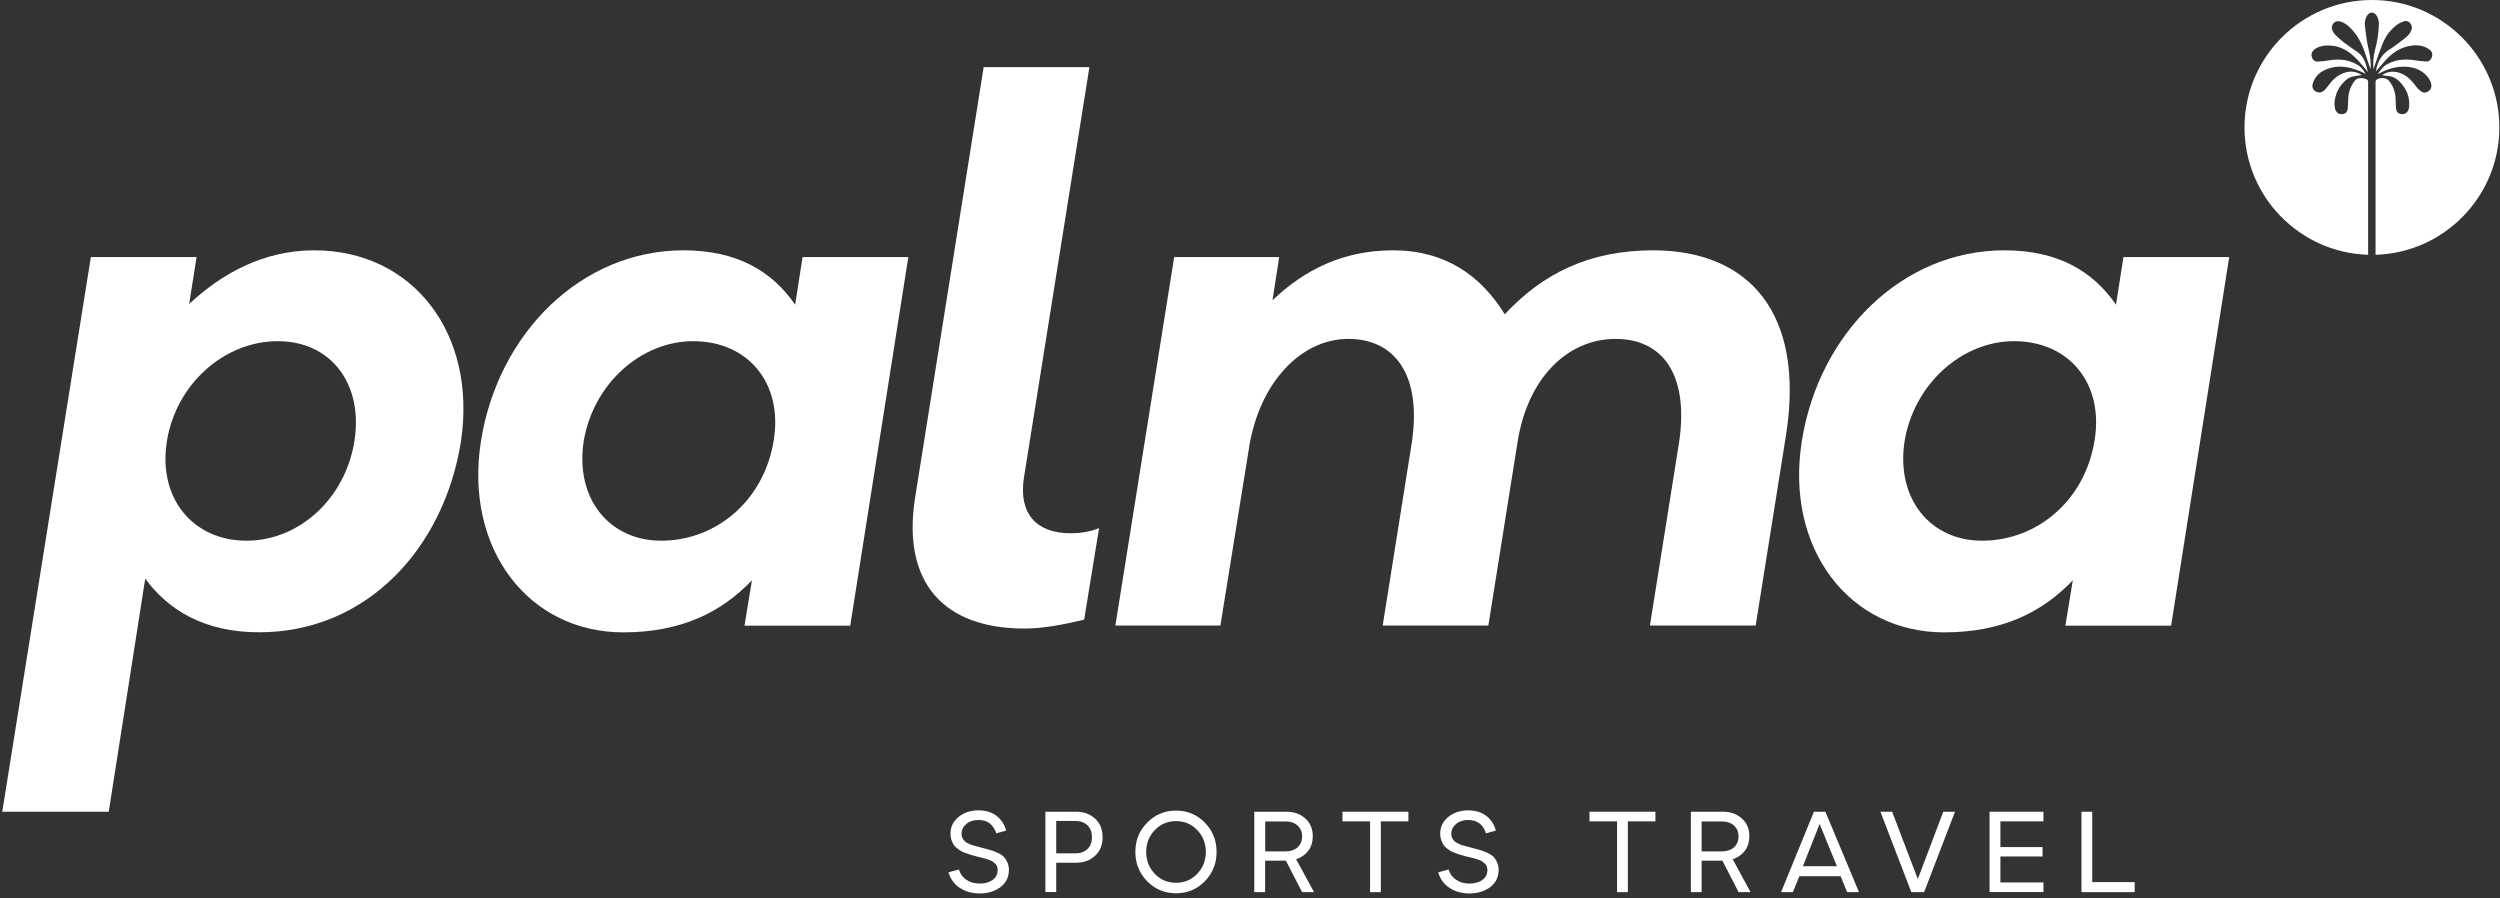
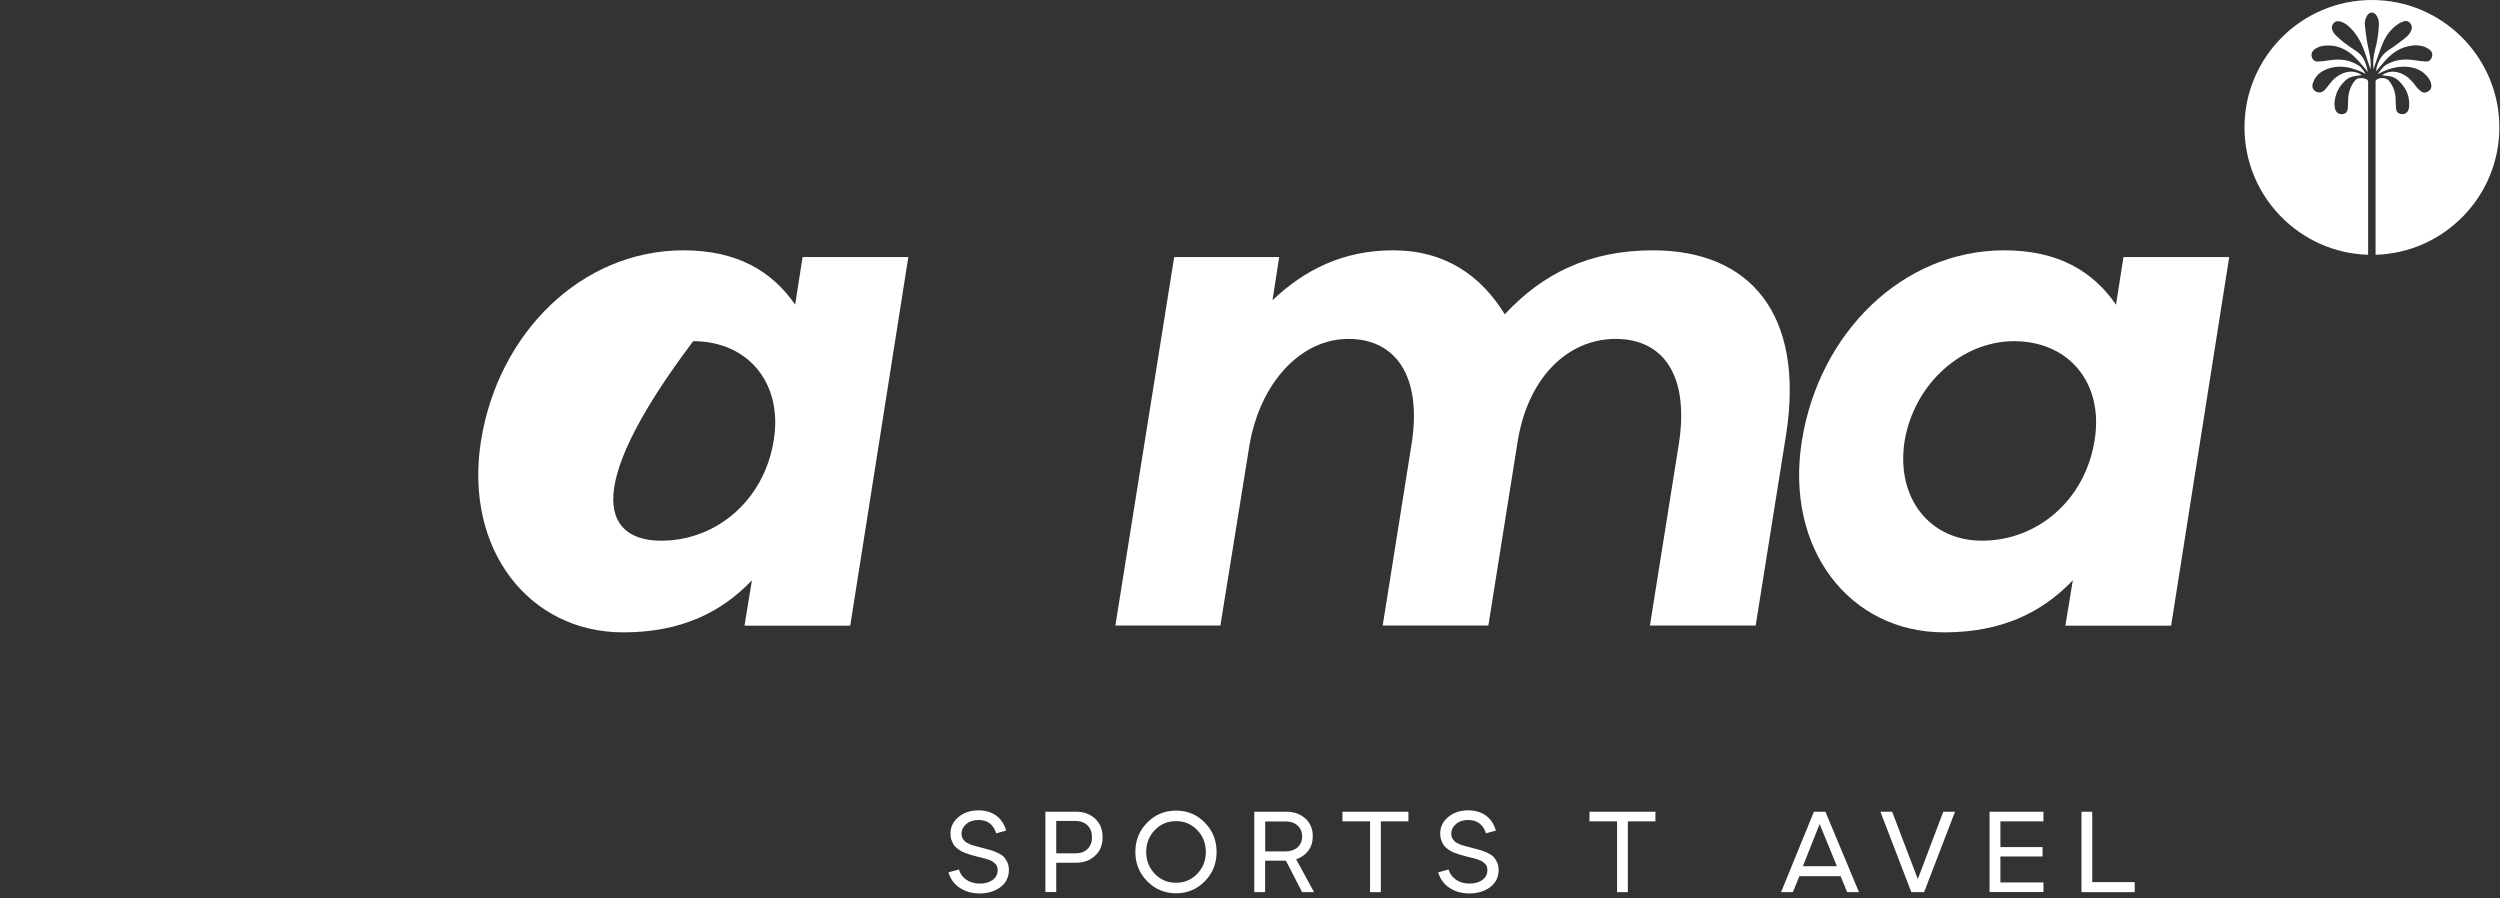
<svg xmlns="http://www.w3.org/2000/svg" width="309" height="111" viewBox="0 0 309 111" fill="none">
  <rect x="0" y="0" width="309" height="111" fill="#333333" stroke="none" />
  <path d="M293.17 0C284.48 0 277.42 7.07 277.42 15.75C277.42 24.28 284.23 31.24 292.7 31.49C292.7 30.03 292.7 10.21 292.7 10.14C292.7 9.94 292.62 9.85 292.46 9.78C292.13 9.65 291.78 9.61 291.44 9.7C291.3 9.74 291.17 9.85 291.07 9.96C290.56 10.59 290.29 11.33 290.24 12.14C290.22 12.55 290.23 12.96 290.19 13.36C290.14 13.86 289.91 14.08 289.47 14.11C289.07 14.14 288.74 13.9 288.62 13.47C288.48 12.98 288.54 12.48 288.66 11.99C288.86 11.15 289.31 10.47 289.95 9.9C290.45 9.45 291.08 9.39 291.71 9.31C291.78 9.3 291.85 9.3 291.95 9.29C291.06 8.7 290.17 8.74 289.27 9.21C288.77 9.47 288.36 9.83 288.02 10.28C287.8 10.57 287.58 10.85 287.33 11.12C287.12 11.34 286.86 11.48 286.54 11.42C285.97 11.31 285.68 10.85 285.87 10.28C286.17 9.35 286.86 8.79 287.75 8.49C288.72 8.16 289.71 8.16 290.7 8.46C291.27 8.64 291.85 8.8 292.37 9.14C292.29 8.87 291.81 8.27 291.55 8.11C290.43 7.38 289.21 7.25 287.92 7.45C287.45 7.52 286.98 7.59 286.5 7.61C286.1 7.62 285.86 7.41 285.75 7.08C285.63 6.71 285.73 6.39 286.02 6.15C286.43 5.8 286.93 5.67 287.45 5.63C288.83 5.54 290 6.06 290.98 6.99C291.54 7.52 292.02 8.14 292.53 8.72C292.57 8.76 292.6 8.82 292.67 8.92C292.46 7.91 292.21 7 291.36 6.41C290.81 6.03 290.25 5.66 289.72 5.26C289.33 4.96 288.97 4.62 288.62 4.28C288.48 4.14 288.37 3.95 288.29 3.76C288.15 3.44 288.2 3.13 288.44 2.86C288.67 2.6 288.96 2.58 289.27 2.66C289.76 2.79 290.13 3.09 290.48 3.43C291.45 4.37 292 5.54 292.4 6.8C292.58 7.37 292.78 7.94 292.98 8.55C292.99 8.46 292.99 8.41 293 8.35C293.09 7.44 292.86 6.57 292.67 5.69C292.5 4.86 292.4 4.02 292.3 3.18C292.25 2.74 292.33 2.3 292.58 1.92C292.91 1.43 293.41 1.43 293.74 1.92C293.96 2.24 294.03 2.6 294.03 2.97C294.01 4.09 293.82 5.19 293.53 6.27C293.32 7.04 293.31 7.8 293.36 8.59C293.38 8.53 293.39 8.46 293.41 8.4C293.78 7.37 294.11 6.31 294.53 5.3C294.92 4.37 295.53 3.58 296.36 3C296.58 2.84 296.84 2.73 297.1 2.64C297.38 2.55 297.67 2.59 297.88 2.84C298.1 3.1 298.17 3.39 298.05 3.72C297.89 4.14 297.59 4.45 297.25 4.72C296.77 5.11 296.26 5.47 295.76 5.84C295.7 5.89 295.63 5.93 295.57 5.97C294.51 6.57 293.89 7.47 293.69 8.67C293.68 8.73 293.67 8.79 293.65 8.84C294.03 8.4 294.41 7.95 294.8 7.51C295.55 6.67 296.43 6.01 297.55 5.74C298.28 5.56 299.01 5.53 299.73 5.81C299.95 5.9 300.16 6.02 300.34 6.17C300.63 6.41 300.69 6.74 300.57 7.09C300.45 7.43 300.19 7.62 299.85 7.6C299.37 7.58 298.89 7.51 298.41 7.44C297.22 7.26 296.08 7.36 295.01 7.96C294.52 8.23 294.24 8.68 293.89 9.15C293.98 9.11 294.02 9.1 294.06 9.08C295.11 8.51 296.22 8.18 297.42 8.25C298.46 8.32 299.37 8.66 300.05 9.5C300.29 9.79 300.47 10.11 300.51 10.49C300.55 10.81 300.45 11.09 300.17 11.27C299.89 11.46 299.57 11.53 299.28 11.32C299.01 11.12 298.76 10.88 298.57 10.61C298.13 10.01 297.63 9.47 296.94 9.15C296.08 8.75 295.24 8.74 294.41 9.29C294.65 9.33 294.88 9.38 295.11 9.39C295.67 9.42 296.14 9.65 296.53 10.03C297.43 10.91 297.89 11.97 297.76 13.25C297.7 13.89 297.24 14.22 296.68 14.08C296.37 14 296.18 13.79 296.15 13.41C296.11 13.02 296.11 12.63 296.1 12.24C296.08 11.41 295.81 10.67 295.31 10.02C294.97 9.57 294.09 9.52 293.68 9.9C293.63 9.95 293.62 10.07 293.62 10.15C293.62 10.21 293.62 30.03 293.62 31.49C302.09 31.25 308.92 24.28 308.92 15.75C308.92 7.07 301.85 0 293.17 0Z" fill="white" />
-   <path d="M11.23 31.77H24.3L23.38 37.57C27.43 33.8 32.58 30.94 38.84 30.94C50.99 30.94 58.99 41.16 56.97 54.59C54.85 67.84 45.28 78.15 32.03 78.15C25.22 78.15 20.8 75.39 17.95 71.52L13.44 100.33H0.28L11.23 31.77ZM43.81 54.5C44.91 47.51 40.96 42.17 34.33 42.17C27.7 42.17 21.72 47.51 20.62 54.59C19.52 61.58 23.84 66.83 30.47 66.83C37 66.83 42.7 61.59 43.81 54.5Z" fill="white" />
-   <path d="M59.45 54.5C61.57 41.16 71.87 30.94 84.48 30.94C91.11 30.94 95.43 33.52 98.28 37.66L99.2 31.77H112.27L105.09 77.33H92.02L92.94 71.72C89.17 75.68 84.2 78.16 77.02 78.16C65.34 78.15 57.34 67.84 59.45 54.5ZM95.62 54.5C96.82 47.41 92.49 42.17 85.68 42.17C79.24 42.17 73.35 47.42 72.15 54.5C71.05 61.59 75.28 66.83 81.72 66.83C88.53 66.83 94.42 61.86 95.62 54.5Z" fill="white" />
-   <path d="M113.11 61.49L121.58 8.3H134.65L126.55 59.1C125.91 63.43 128.02 65.91 132.35 65.91C133.55 65.91 134.74 65.73 135.85 65.27L134 76.59C131.33 77.23 128.85 77.69 126.64 77.69C116.6 77.69 111.45 71.98 113.11 61.49Z" fill="white" />
+   <path d="M59.45 54.5C61.57 41.16 71.87 30.94 84.48 30.94C91.11 30.94 95.43 33.52 98.28 37.66L99.2 31.77H112.27L105.09 77.33H92.02L92.94 71.72C89.17 75.68 84.2 78.16 77.02 78.16C65.34 78.15 57.34 67.84 59.45 54.5ZM95.62 54.5C96.82 47.41 92.49 42.17 85.68 42.17C71.05 61.59 75.28 66.83 81.72 66.83C88.53 66.83 94.42 61.86 95.62 54.5Z" fill="white" />
  <path d="M145.13 31.77H158.11L157.28 37.11C161.24 33.34 166.02 30.94 172.19 30.94C178.63 30.94 183.05 34.07 185.99 38.85C190.68 33.79 196.48 30.94 204.3 30.94C216.26 30.94 223.07 38.76 220.77 53.67L217 77.32H203.93L207.52 54.77C208.81 46.3 205.5 41.89 199.7 41.89C193.63 41.89 188.75 46.86 187.55 54.77L183.96 77.32H170.9L174.49 54.77C175.78 46.3 172.37 41.89 166.67 41.89C160.69 41.89 155.72 47.41 154.43 55.05L150.84 77.32H137.86L145.13 31.77Z" fill="white" />
  <path d="M222.71 54.5C224.83 41.16 235.13 30.94 247.74 30.94C254.37 30.94 258.69 33.52 261.54 37.66L262.46 31.77H275.53L268.35 77.33H255.28L256.2 71.72C252.43 75.68 247.46 78.16 240.28 78.16C228.6 78.15 220.59 67.84 222.71 54.5ZM258.88 54.5C260.08 47.41 255.75 42.17 248.94 42.17C242.5 42.17 236.61 47.42 235.41 54.5C234.31 61.59 238.54 66.83 244.98 66.83C251.79 66.83 257.68 61.86 258.88 54.5Z" fill="white" />
  <path d="M121.08 110.43C120.14 110.43 119.33 110.2 118.63 109.74C117.93 109.28 117.47 108.64 117.23 107.82L118.52 107.47C118.69 108.03 119.01 108.46 119.47 108.76C119.93 109.06 120.47 109.21 121.09 109.21C121.74 109.21 122.28 109.06 122.69 108.76C123.1 108.46 123.31 108.05 123.31 107.55C123.31 107.38 123.29 107.23 123.24 107.09C123.19 106.95 123.11 106.83 123 106.74C122.89 106.64 122.78 106.56 122.68 106.48C122.58 106.41 122.43 106.34 122.23 106.27C122.03 106.2 121.87 106.15 121.76 106.12C121.65 106.09 121.47 106.05 121.21 105.98C120.95 105.92 120.77 105.87 120.68 105.85C120.39 105.77 120.17 105.72 120.03 105.67C119.89 105.63 119.68 105.56 119.41 105.46C119.14 105.37 118.93 105.28 118.79 105.19C118.64 105.1 118.47 104.99 118.28 104.84C118.09 104.69 117.94 104.53 117.85 104.37C117.76 104.21 117.67 104.01 117.59 103.78C117.51 103.55 117.48 103.3 117.48 103.02C117.48 102.21 117.81 101.53 118.47 100.98C119.13 100.44 119.95 100.16 120.93 100.16C121.8 100.16 122.53 100.37 123.12 100.8C123.71 101.23 124.13 101.85 124.36 102.66L123.14 103C122.78 101.9 122.05 101.35 120.94 101.35C120.32 101.35 119.81 101.52 119.43 101.85C119.05 102.18 118.85 102.57 118.85 103.03C118.85 103.16 118.86 103.29 118.89 103.4C118.92 103.51 118.97 103.62 119.03 103.71C119.1 103.8 119.16 103.88 119.22 103.95C119.28 104.02 119.38 104.09 119.5 104.16C119.63 104.23 119.73 104.28 119.81 104.32C119.89 104.36 120.01 104.41 120.18 104.46C120.35 104.51 120.48 104.55 120.56 104.57C120.64 104.59 120.78 104.63 120.98 104.68C121.18 104.73 121.32 104.77 121.39 104.79C121.45 104.81 121.54 104.83 121.66 104.86C122.04 104.96 122.33 105.04 122.53 105.1C122.73 105.16 123 105.26 123.32 105.41C123.64 105.56 123.89 105.72 124.05 105.89C124.22 106.06 124.36 106.28 124.5 106.56C124.63 106.84 124.7 107.16 124.7 107.52C124.7 108.4 124.36 109.11 123.67 109.64C122.97 110.16 122.11 110.43 121.08 110.43Z" fill="white" />
  <path d="M129.21 110.27V100.33H133.03C133.95 100.33 134.72 100.61 135.34 101.17C135.96 101.73 136.28 102.5 136.28 103.48C136.28 104.45 135.97 105.21 135.34 105.78C134.72 106.35 133.94 106.63 133.03 106.63H130.55V110.26H129.21V110.27ZM130.55 105.47H132.96C133.57 105.47 134.05 105.29 134.42 104.93C134.79 104.57 134.97 104.09 134.97 103.48C134.97 102.87 134.79 102.39 134.42 102.02C134.05 101.66 133.56 101.47 132.96 101.47H130.55V105.47Z" fill="white" />
  <path d="M148.92 108.92C147.95 109.91 146.77 110.41 145.36 110.41C143.95 110.41 142.76 109.91 141.79 108.92C140.82 107.93 140.33 106.72 140.33 105.3C140.33 103.88 140.81 102.67 141.79 101.68C142.76 100.69 143.95 100.19 145.36 100.19C146.77 100.19 147.96 100.69 148.92 101.68C149.89 102.67 150.37 103.88 150.37 105.3C150.37 106.72 149.89 107.93 148.92 108.92ZM142.73 108C143.44 108.74 144.32 109.11 145.36 109.11C146.4 109.11 147.27 108.74 147.98 108C148.69 107.26 149.04 106.36 149.04 105.3C149.04 104.24 148.69 103.34 147.98 102.6C147.27 101.86 146.4 101.49 145.36 101.49C144.32 101.49 143.44 101.86 142.73 102.6C142.02 103.34 141.67 104.24 141.67 105.3C141.67 106.36 142.02 107.26 142.73 108Z" fill="white" />
  <path d="M162.42 110.27H160.94L158.94 106.38H156.37V110.27H155.03V100.33H159.02C159.93 100.33 160.7 100.6 161.32 101.15C161.94 101.69 162.26 102.43 162.26 103.36C162.26 104.07 162.07 104.67 161.7 105.16C161.33 105.65 160.83 106 160.2 106.2L162.42 110.27ZM156.38 101.52V105.23H158.91C159.52 105.23 160.01 105.06 160.38 104.73C160.75 104.39 160.94 103.95 160.94 103.39C160.94 102.83 160.75 102.38 160.38 102.04C160.01 101.7 159.52 101.53 158.91 101.53H156.38V101.52Z" fill="white" />
  <path d="M169.34 110.27V101.52H165.93V100.33H174.08V101.52H170.67V110.27H169.34Z" fill="white" />
  <path d="M181.61 110.43C180.67 110.43 179.86 110.2 179.16 109.74C178.46 109.28 178 108.64 177.76 107.82L179.05 107.47C179.22 108.03 179.54 108.46 180 108.76C180.46 109.06 181 109.21 181.62 109.21C182.27 109.21 182.81 109.06 183.22 108.76C183.63 108.46 183.84 108.05 183.84 107.55C183.84 107.38 183.82 107.23 183.77 107.09C183.72 106.95 183.64 106.83 183.53 106.74C183.42 106.64 183.31 106.56 183.21 106.48C183.11 106.41 182.96 106.34 182.76 106.27C182.56 106.2 182.4 106.15 182.29 106.12C182.18 106.09 182 106.05 181.74 105.98C181.48 105.92 181.3 105.87 181.21 105.85C180.92 105.77 180.7 105.72 180.56 105.67C180.42 105.63 180.21 105.56 179.94 105.46C179.67 105.37 179.46 105.28 179.32 105.19C179.17 105.1 179 104.99 178.81 104.84C178.62 104.69 178.47 104.53 178.38 104.37C178.29 104.21 178.2 104.01 178.12 103.78C178.04 103.55 178.01 103.3 178.01 103.02C178.01 102.21 178.34 101.53 179 100.98C179.66 100.44 180.48 100.16 181.46 100.16C182.33 100.16 183.06 100.37 183.65 100.8C184.24 101.23 184.66 101.85 184.89 102.66L183.67 103C183.31 101.9 182.58 101.35 181.47 101.35C180.85 101.35 180.34 101.52 179.96 101.85C179.58 102.18 179.38 102.57 179.38 103.03C179.38 103.16 179.39 103.29 179.42 103.4C179.45 103.51 179.5 103.62 179.56 103.71C179.63 103.8 179.69 103.88 179.75 103.95C179.81 104.02 179.91 104.09 180.03 104.16C180.16 104.23 180.26 104.28 180.34 104.32C180.42 104.36 180.54 104.41 180.71 104.46C180.88 104.51 181.01 104.55 181.09 104.57C181.17 104.59 181.31 104.63 181.51 104.68C181.71 104.73 181.85 104.77 181.92 104.79C181.98 104.81 182.07 104.83 182.19 104.86C182.57 104.96 182.86 105.04 183.06 105.1C183.26 105.16 183.53 105.26 183.85 105.41C184.17 105.56 184.42 105.72 184.58 105.89C184.75 106.06 184.89 106.28 185.03 106.56C185.16 106.84 185.23 107.16 185.23 107.52C185.23 108.4 184.89 109.11 184.2 109.64C183.5 110.16 182.64 110.43 181.61 110.43Z" fill="white" />
  <path d="M199.87 110.27V101.52H196.46V100.33H204.61V101.52H201.2V110.27H199.87Z" fill="white" />
-   <path d="M216.37 110.27H214.89L212.89 106.38H210.32V110.27H208.99V100.33H212.98C213.89 100.33 214.66 100.6 215.28 101.15C215.9 101.69 216.22 102.43 216.22 103.36C216.22 104.07 216.03 104.67 215.66 105.16C215.29 105.65 214.79 106 214.16 106.2L216.37 110.27ZM210.32 101.52V105.23H212.85C213.46 105.23 213.95 105.06 214.32 104.73C214.69 104.39 214.88 103.95 214.88 103.39C214.88 102.83 214.69 102.38 214.32 102.04C213.95 101.7 213.46 101.53 212.85 101.53H210.32V101.52Z" fill="white" />
  <path d="M220.14 110.27L224.2 100.33H225.62L229.77 110.27H228.31L227.5 108.3H222.4L221.6 110.27H220.14ZM222.84 107.06H227.04L224.92 101.88H224.89L222.84 107.06Z" fill="white" />
  <path d="M236.24 110.27L232.42 100.33H233.87L237.04 108.65L240.19 100.33H241.64L237.82 110.27H236.24Z" fill="white" />
  <path d="M245.91 110.27V100.33H252.57V101.52H247.25V104.7H252.46V105.86H247.25V109.07H252.57V110.26H245.91V110.27Z" fill="white" />
  <path d="M257.27 110.27V100.33H258.6V109.03H263.85V110.27H257.27Z" fill="white" />
</svg>